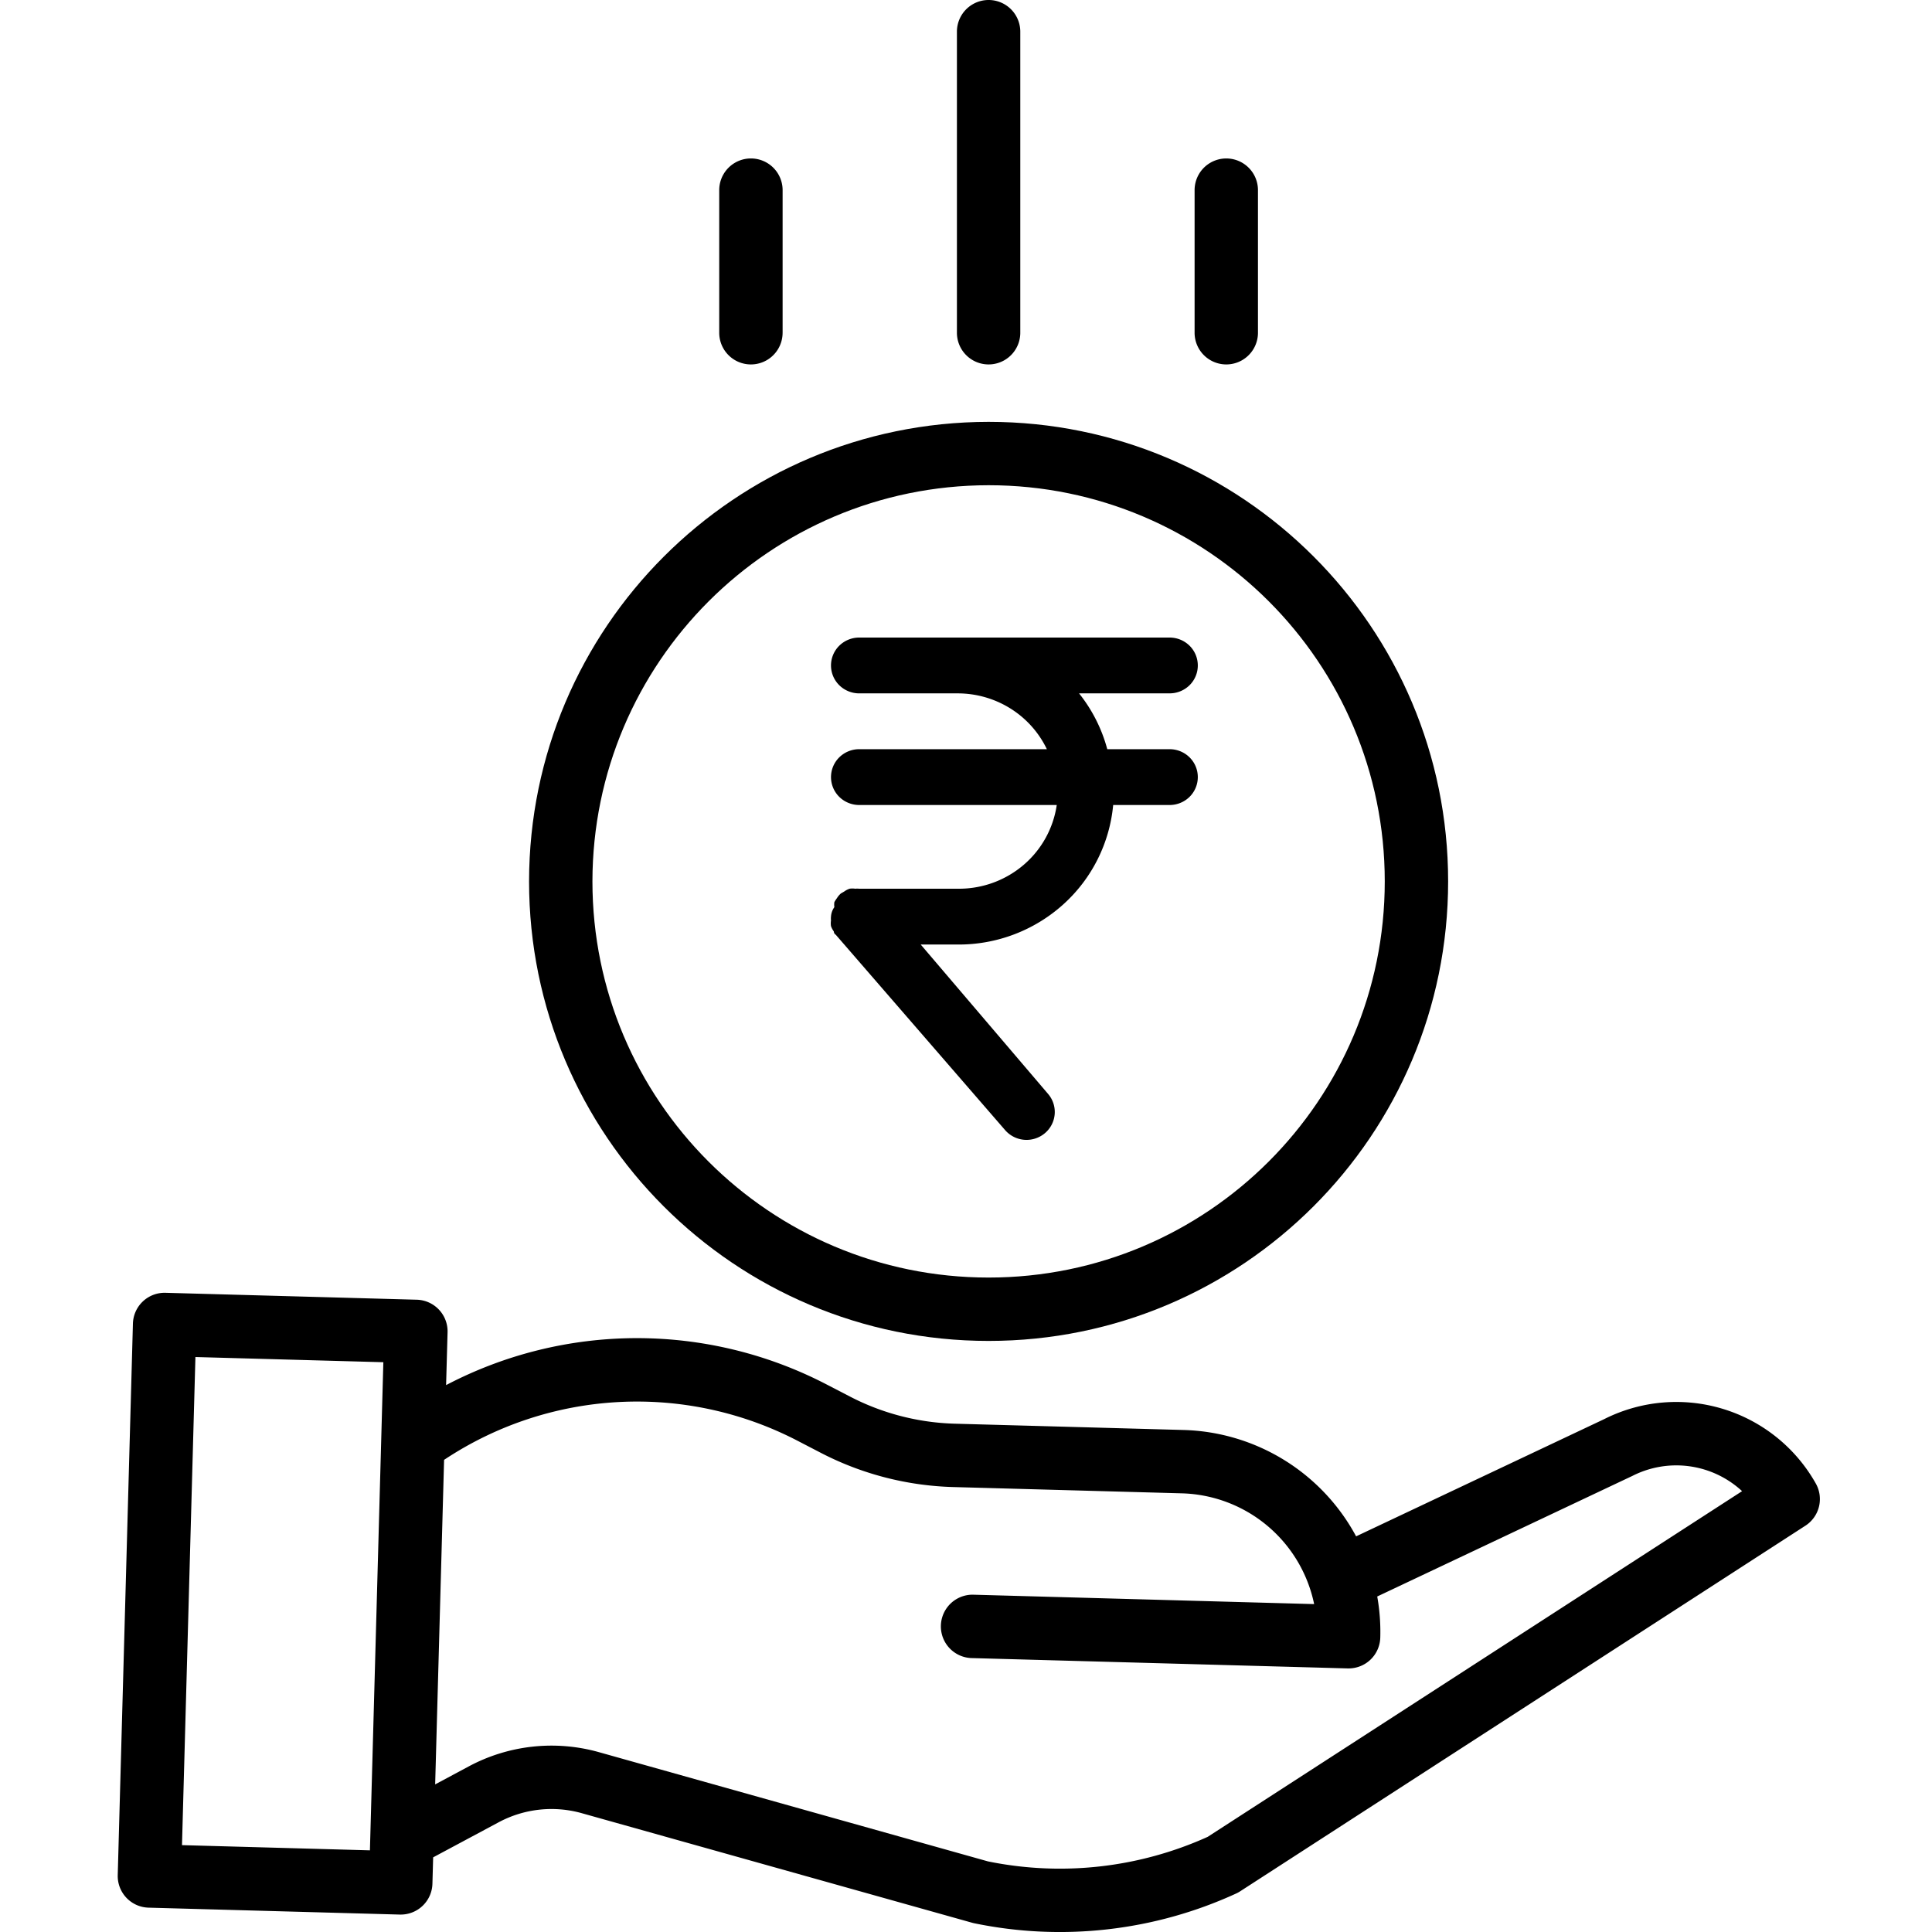
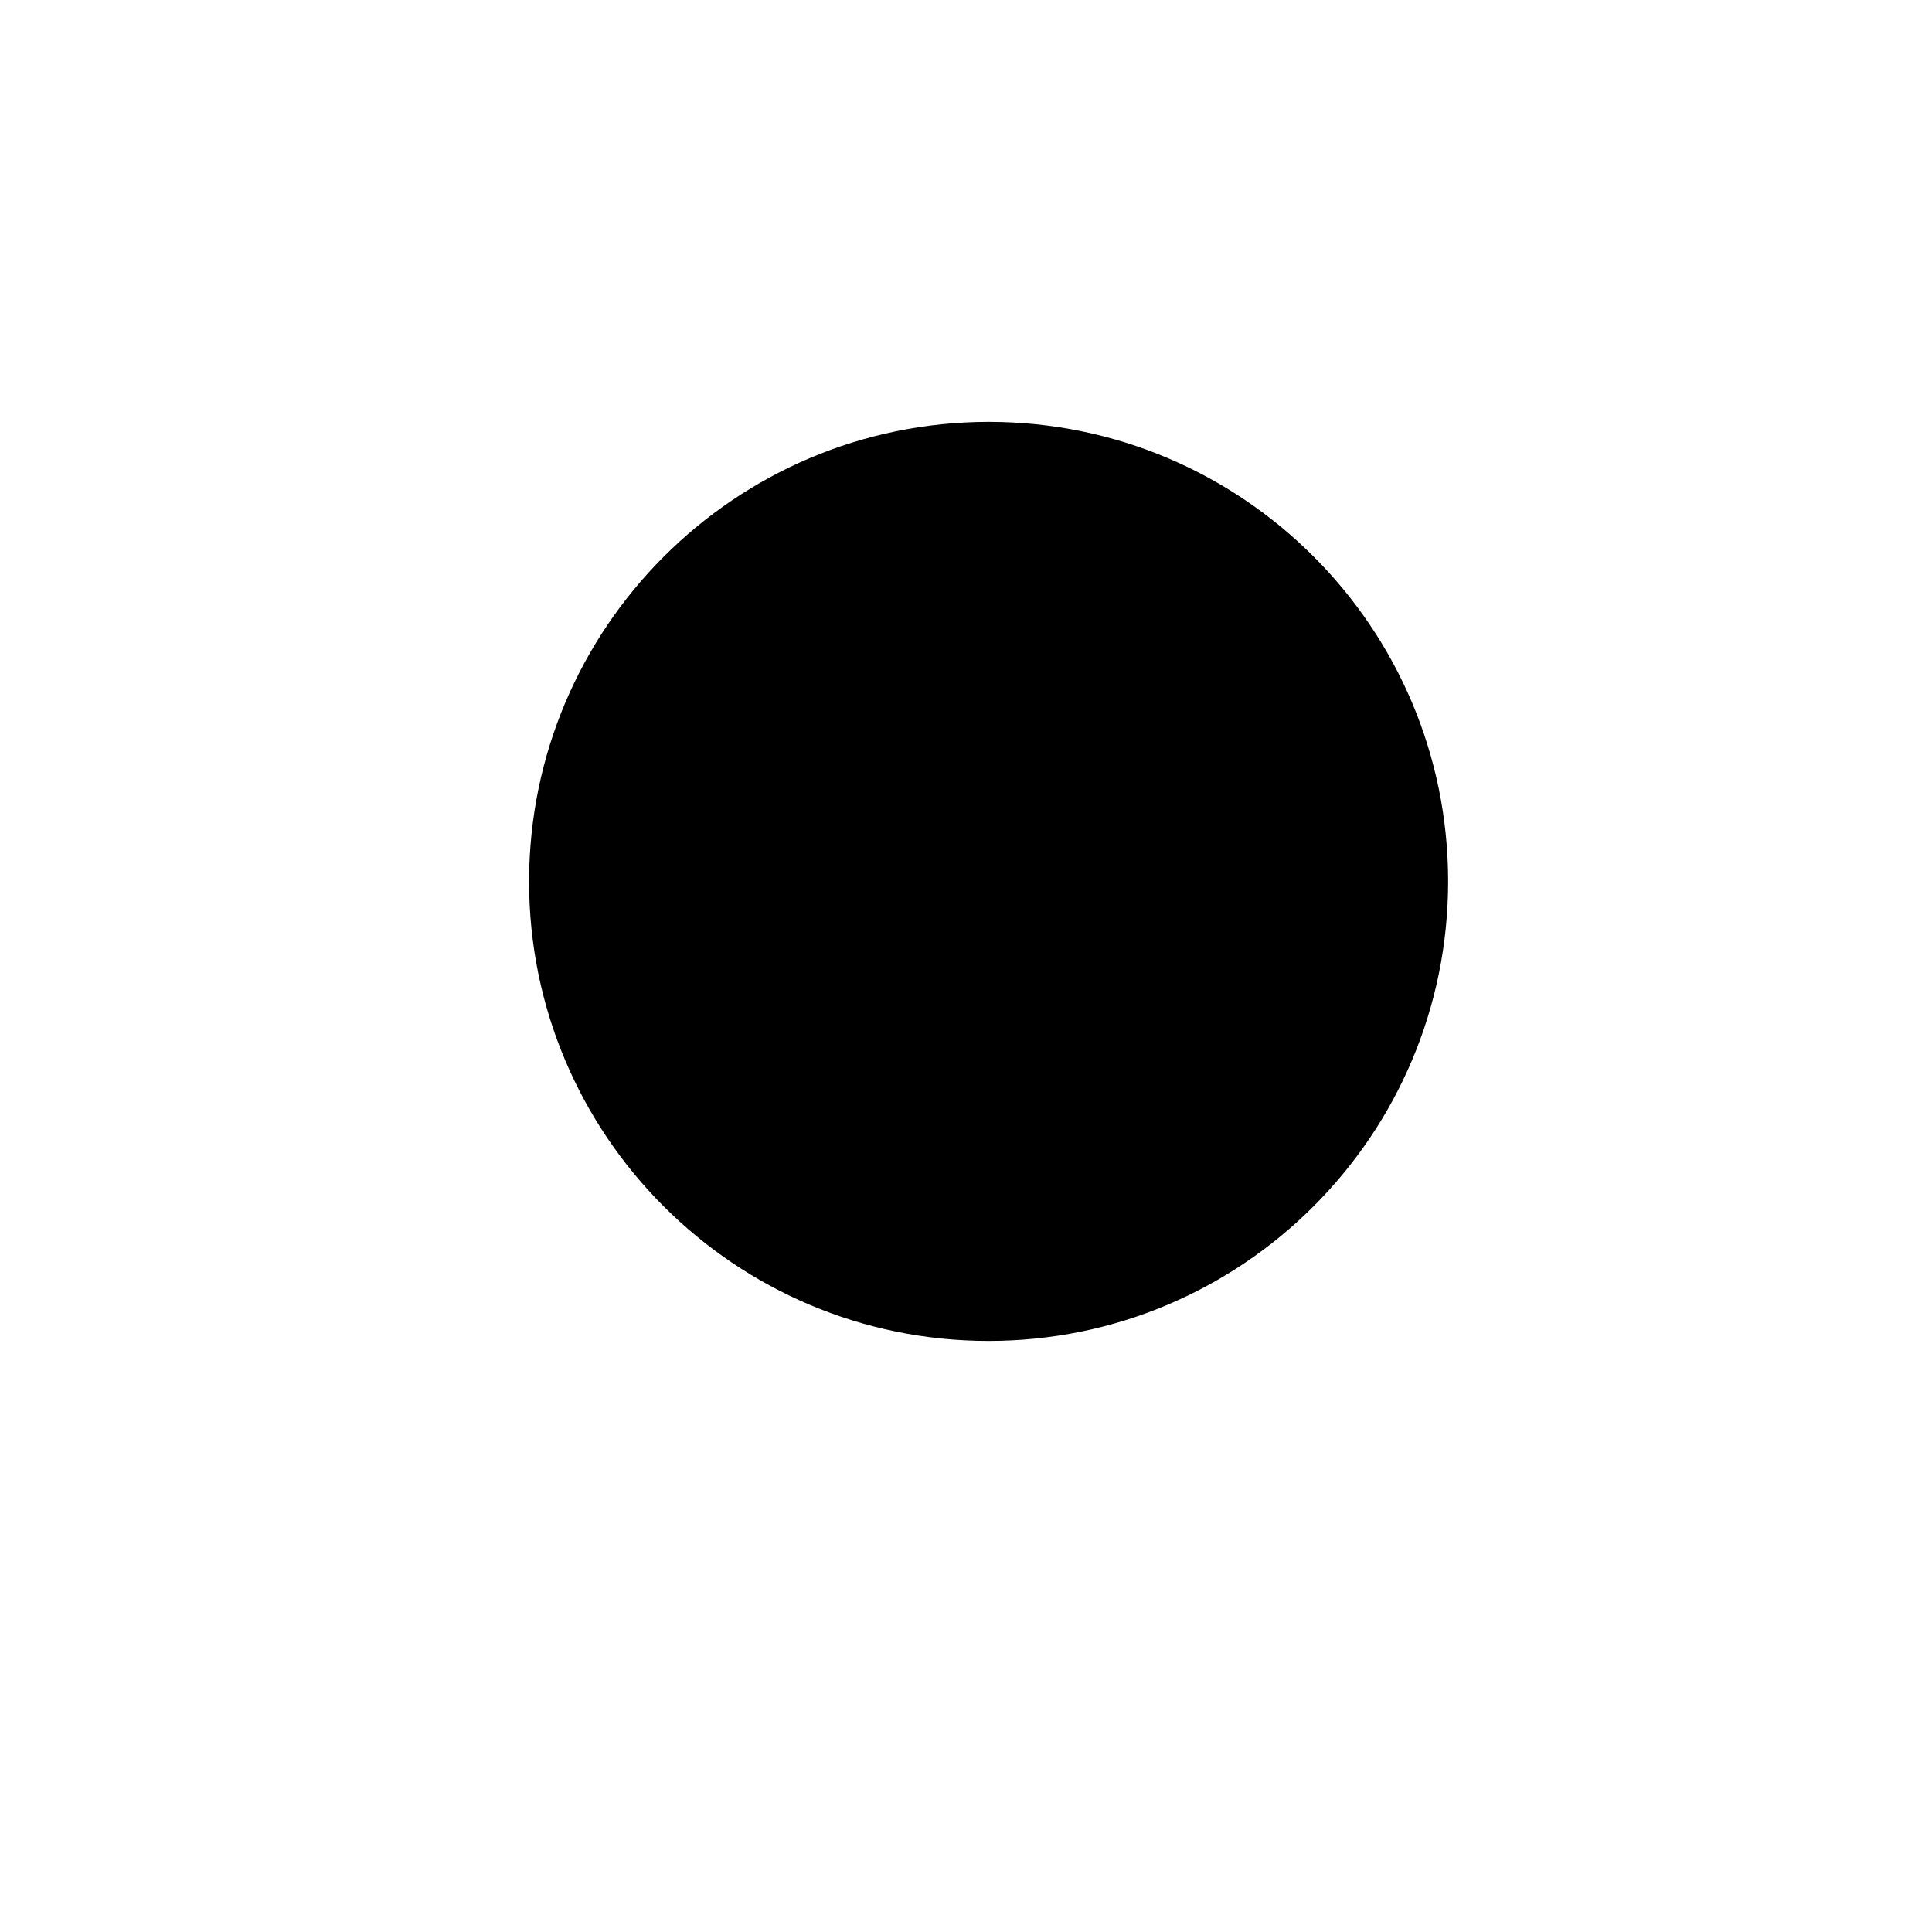
<svg xmlns="http://www.w3.org/2000/svg" width="100" height="100" fill="none">
-   <path fill="#000" d="M27.384 45.62c0 13.137 10.649 23.786 23.785 23.786 13.137 0 23.786-10.649 23.786-23.786 0-13.136-10.649-23.785-23.785-23.785-13.13.014-23.771 10.655-23.786 23.785Zm23.785-20.505c11.326 0 20.506 9.18 20.506 20.506 0 11.325-9.18 20.505-20.505 20.505-11.326 0-20.506-9.18-20.506-20.506.013-11.319 9.186-20.492 20.505-20.505Z" />
-   <path fill="#000" d="m83.041 73.45-12.849 6.071a10.466 10.466 0 0 0-8.922-5.505l-11.862-.326a12.529 12.529 0 0 1-5.39-1.392l-1.208-.626a21.29 21.29 0 0 0-19.72.021l.076-2.734a1.64 1.64 0 0 0-1.595-1.686l-13.007-.358A1.64 1.64 0 0 0 6.88 68.51l-.786 28.543A1.64 1.64 0 0 0 7.69 98.74l13.007.358h.045a1.64 1.64 0 0 0 1.64-1.596l.038-1.366 3.379-1.809a5.796 5.796 0 0 1 4.326-.473l20.178 5.663c.035.01.07.019.107.027a21.876 21.876 0 0 0 13.577-1.538c.07-.032.138-.07.203-.112l29.257-18.924a1.641 1.641 0 0 0 .538-2.185A8.286 8.286 0 0 0 83.04 73.45ZM9.42 95.504l.695-25.264 9.727.268-.695 25.265-9.727-.269Zm53.09-.429a18.598 18.598 0 0 1-11.374 1.27l-20.124-5.65a9.07 9.07 0 0 0-6.761.74l-1.727.925.462-16.798a18.03 18.03 0 0 1 18.317-.977l1.207.626a15.842 15.842 0 0 0 6.81 1.758l11.862.326a7.195 7.195 0 0 1 6.838 5.733l-17.67-.487a1.641 1.641 0 0 0-.09 3.28l19.5.536h.045a1.64 1.64 0 0 0 1.638-1.595c.02-.713-.032-1.427-.158-2.128l13.179-6.228c.013-.005.026-.012.038-.018a5.012 5.012 0 0 1 5.668.794l-27.66 17.893ZM52.81 17.223V1.64a1.64 1.64 0 0 0-3.28 0v15.583a1.64 1.64 0 0 0 3.28 0ZM65.112 17.223V9.842a1.64 1.64 0 0 0-3.28 0v7.381a1.64 1.64 0 1 0 3.28 0ZM40.508 17.223V9.842a1.64 1.64 0 0 0-3.281 0v7.381a1.64 1.64 0 0 0 3.28 0ZM60.54 38.778h-3.228a7.898 7.898 0 0 0-1.461-2.89h4.688a1.47 1.47 0 0 0 1.033-.422 1.437 1.437 0 0 0 0-2.043A1.47 1.47 0 0 0 60.54 33H44.472a1.47 1.47 0 0 0-1.033.423 1.436 1.436 0 0 0 0 2.043c.274.27.646.423 1.033.423h5.112a5.154 5.154 0 0 1 2.723.787 5.074 5.074 0 0 1 1.879 2.102h-9.714a1.47 1.47 0 0 0-1.033.423 1.437 1.437 0 0 0 0 2.043c.274.27.646.423 1.033.423h10.225a5.04 5.04 0 0 1-1.705 3.092A5.146 5.146 0 0 1 49.658 46h-5.186a1.028 1.028 0 0 0-.204 0 .96.96 0 0 0-.293 0 1.01 1.01 0 0 0-.277.144l-.175.102c-.08.071-.15.154-.205.245a1.587 1.587 0 0 0-.131.202.872.872 0 0 0 0 .26.932.932 0 0 0-.175.491 1.005 1.005 0 0 0 0 .203.927.927 0 0 0 0 .288.992.992 0 0 0 .146.275s0 .115.102.173l8.764 10.111a1.471 1.471 0 0 0 2.06.159 1.434 1.434 0 0 0 .16-2.037l-6.588-7.727h1.928a8.085 8.085 0 0 0 5.438-2.066 7.913 7.913 0 0 0 2.596-5.156h2.921c.388 0 .76-.153 1.033-.423a1.437 1.437 0 0 0 0-2.043 1.469 1.469 0 0 0-1.033-.423Z" />
+   <path fill="#000" d="M27.384 45.62c0 13.137 10.649 23.786 23.785 23.786 13.137 0 23.786-10.649 23.786-23.786 0-13.136-10.649-23.785-23.785-23.785-13.13.014-23.771 10.655-23.786 23.785Zm23.785-20.505Z" />
</svg>